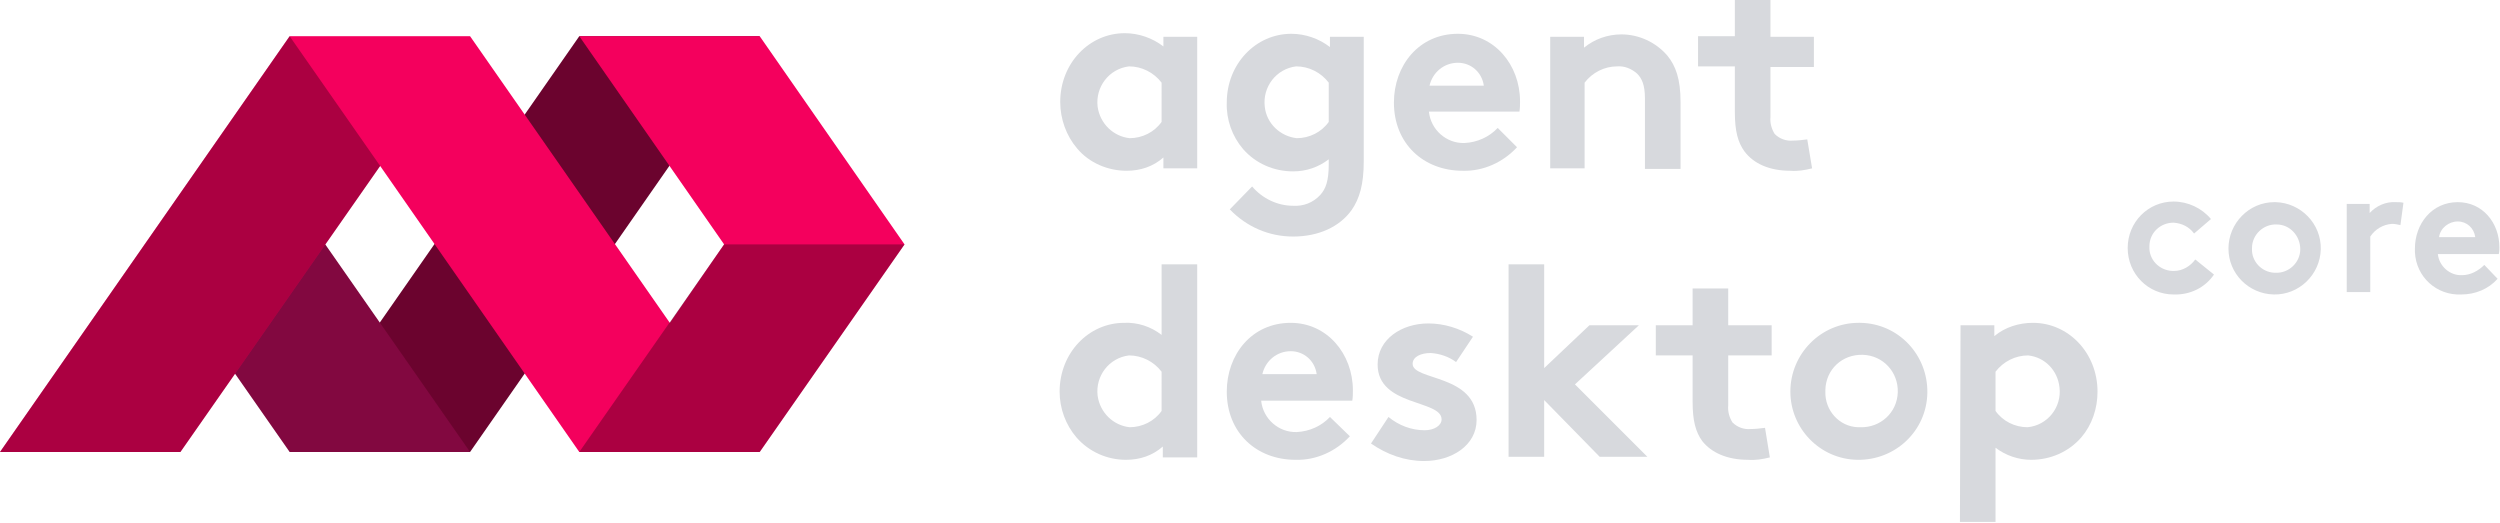
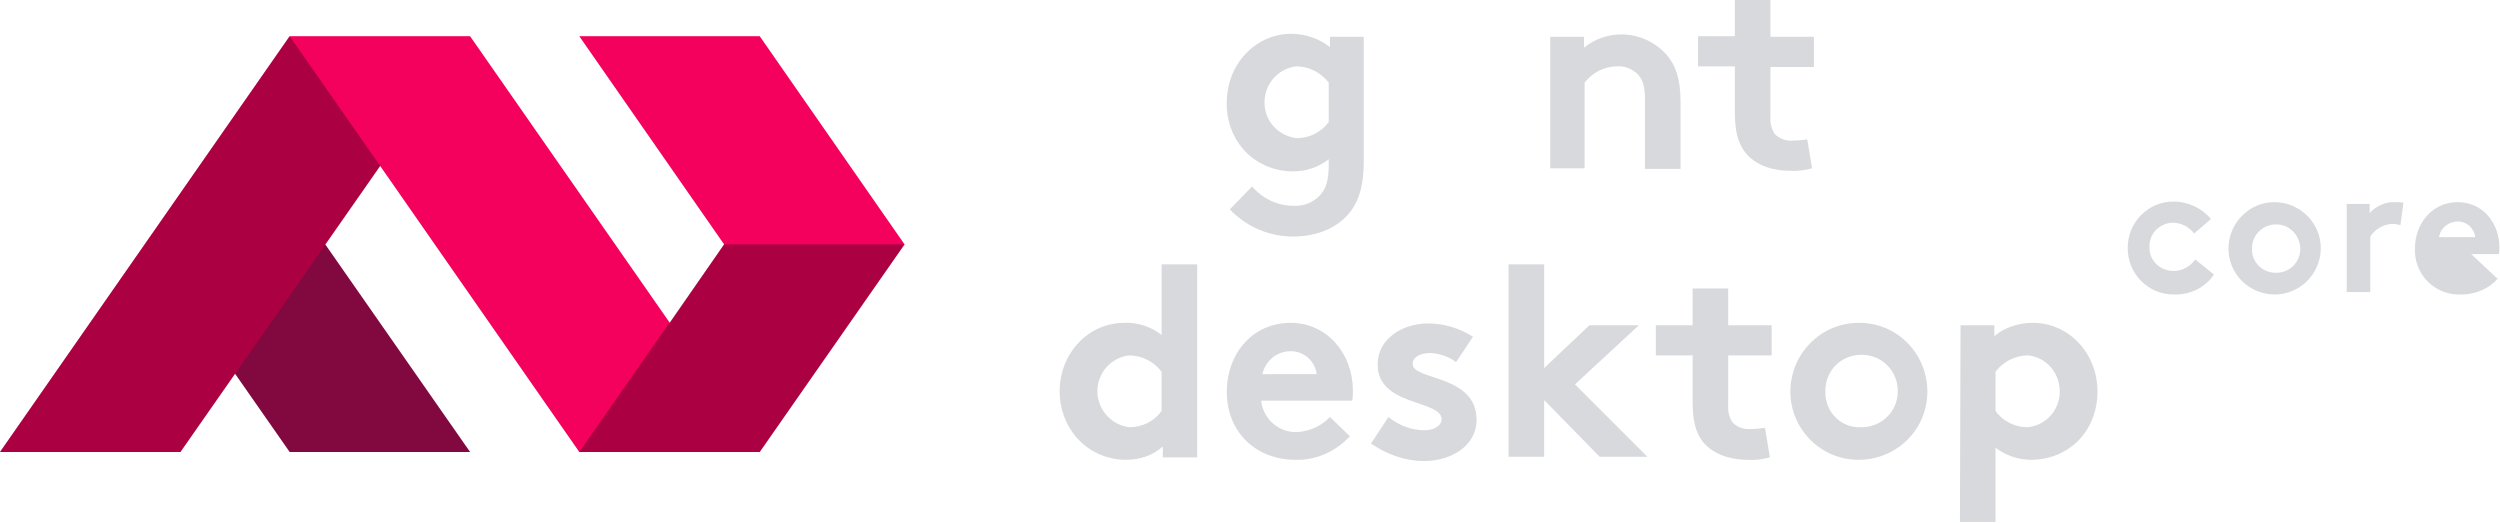
<svg xmlns="http://www.w3.org/2000/svg" version="1.1" id="Layer_1" x="0px" y="0px" viewBox="0 0 414.3 86.6" style="enable-background:new 0 0 414.3 86.6;" xml:space="preserve">
  <style type="text/css">
	.st0{fill:#D7D9DD;}
	.st1{fill:#6B032E;}
	.st2{fill:#820840;}
	.st3{fill:#F4005D;}
	.st4{opacity:0.3;enable-background:new    ;}
</style>
  <title>agent-desktop</title>
  <path class="st0" d="M366.9,45.5c-1.5,2.2-4,3.4-6.7,3.3c-4.2,0-7.6-3.4-7.6-7.7s3.4-7.7,7.6-7.7l0,0c2.4,0,4.7,1.1,6.2,2.9  l-2.8,2.4c-0.8-1.1-2-1.7-3.4-1.8c-2.2,0-4,1.7-4,3.9v0.1c-0.1,2.1,1.6,3.9,3.8,4c0.1,0,0.2,0,0.3,0c1.4,0,2.7-0.8,3.5-1.9  L366.9,45.5z" />
  <path class="st0" d="M377.1,33.5c4.2,0.1,7.6,3.6,7.5,7.8s-3.6,7.6-7.8,7.5c-4.2-0.1-7.5-3.5-7.5-7.6c0-4.2,3.4-7.7,7.6-7.7  C377,33.5,377,33.5,377.1,33.5z M377.1,45.2c2.2,0.1,4.1-1.7,4.1-3.9s-1.7-4.1-3.9-4.1c-2.2-0.1-4.1,1.7-4.1,3.9v0.1  c-0.1,2.1,1.6,3.9,3.7,4C377,45.2,377,45.2,377.1,45.2z" />
  <path class="st0" d="M397.8,37.3c-0.5-0.1-0.9-0.2-1.4-0.2c-1.5,0.1-2.8,0.9-3.6,2.1v9.2h-3.9V33.8h3.8v1.5c1.1-1.2,2.7-1.9,4.3-1.8  c0.4,0,0.9,0,1.3,0.1L397.8,37.3z" />
-   <path class="st0" d="M413.9,46.2c-1.5,1.7-3.7,2.6-6,2.6c-4.1,0.2-7.5-2.9-7.7-7c0-0.2,0-0.4,0-0.6c0-4.1,2.8-7.7,7.1-7.7  c4.1,0,6.9,3.4,6.9,7.5c0,0.4,0,0.7-0.1,1.1H404c0.2,2,2,3.6,4,3.5c1.4,0,2.7-0.7,3.7-1.7L413.9,46.2z M410.2,39.3  c-0.2-1.5-1.4-2.6-2.9-2.6s-2.9,1.1-3.1,2.6H410.2z" />
-   <path class="st0" d="M198.4,27.9h-5.6v-1.8c-1.7,1.5-3.8,2.2-6.1,2.2c-3.1,0-6.2-1.3-8.2-3.7c-1.8-2.1-2.8-4.9-2.8-7.7  c0-6.4,4.8-11.4,10.7-11.4c2.3,0,4.6,0.8,6.4,2.2V6.1h5.6L198.4,27.9L198.4,27.9z M192.5,13.7c-1.3-1.7-3.3-2.7-5.4-2.7  c-3.3,0.4-5.6,3.4-5.2,6.7c0.4,2.8,2.6,4.9,5.3,5.2c2.1,0,4.1-1,5.3-2.7L192.5,13.7L192.5,13.7z" />
+   <path class="st0" d="M413.9,46.2c-1.5,1.7-3.7,2.6-6,2.6c-4.1,0.2-7.5-2.9-7.7-7c0-0.2,0-0.4,0-0.6c0-4.1,2.8-7.7,7.1-7.7  c4.1,0,6.9,3.4,6.9,7.5c0,0.4,0,0.7-0.1,1.1H404c1.4,0,2.7-0.7,3.7-1.7L413.9,46.2z M410.2,39.3  c-0.2-1.5-1.4-2.6-2.9-2.6s-2.9,1.1-3.1,2.6H410.2z" />
  <path class="st0" d="M226,26.7c0,3.9-0.7,6.2-2,8.1c-2,2.8-5.5,4.4-9.7,4.4c-4,0-7.7-1.6-10.5-4.5l3.7-3.8c1.7,2,4.2,3.2,6.8,3.2  c1.7,0.1,3.3-0.5,4.5-1.8c0.9-1,1.4-2.3,1.4-5.1v-0.8c-1.7,1.3-3.7,2-5.9,2c-3.2,0-6.2-1.3-8.3-3.7c-1.8-2.1-2.8-4.9-2.7-7.7  c0-6.4,4.8-11.4,10.7-11.4c2.3,0,4.6,0.8,6.4,2.2V6.1h5.6V26.7L226,26.7z M220.2,13.7c-1.3-1.7-3.3-2.7-5.4-2.7  c-3.3,0.4-5.6,3.4-5.2,6.7c0.3,2.8,2.6,4.9,5.3,5.2c2.1,0,4.1-1,5.3-2.7L220.2,13.7L220.2,13.7z" />
-   <path class="st0" d="M251.4,24.4c-2.3,2.5-5.6,4-9,3.9c-6.5,0-11.4-4.5-11.4-11.3c0-6.1,4.1-11.4,10.6-11.4c6,0,10.3,5.1,10.3,11.2  c0,0.6,0,1.1-0.1,1.7h-15c0.3,3,2.9,5.3,5.9,5.2c2.1-0.1,4.1-1,5.5-2.5L251.4,24.4z M245.9,14.2c-0.3-2.2-2.1-3.8-4.3-3.8  c-2.3,0-4.2,1.6-4.7,3.8H245.9z" />
  <path class="st0" d="M256.9,27.9V6.1h5.6v1.8c1.7-1.4,3.9-2.2,6.2-2.2c2.9,0,5.7,1.3,7.6,3.5c1.4,1.7,2.2,3.9,2.2,7.7V28h-5.9V16.3  c0-2.2-0.5-3.3-1.3-4.1c-0.9-0.8-2.1-1.3-3.3-1.2c-2.1,0-4.1,1-5.4,2.7v14.2L256.9,27.9L256.9,27.9z" />
  <path class="st0" d="M300.3,27.9c-1.2,0.3-2.4,0.5-3.6,0.4c-3.5,0-6.1-1.2-7.6-3.2c-1.1-1.5-1.6-3.4-1.6-6.5V11h-6.1V6h6.1V0h5.9  v6.1h7.2v5h-7.2v8.3c-0.1,1,0.2,2,0.7,2.8c0.8,0.8,1.9,1.2,3,1.1c0.8,0,1.6-0.1,2.4-0.2L300.3,27.9z" />
  <path class="st0" d="M192.7,75.8V74c-1.7,1.5-3.8,2.2-6.1,2.2c-3.1,0-6.1-1.3-8.2-3.7c-1.8-2.1-2.8-4.8-2.8-7.6  c0-6.4,4.8-11.4,10.7-11.4c2.2-0.1,4.4,0.6,6.2,2V43.8h5.9v32H192.7L192.7,75.8z M192.5,61.6c-1.3-1.7-3.3-2.7-5.4-2.7  c-3.3,0.4-5.6,3.4-5.2,6.7c0.4,2.8,2.6,4.9,5.3,5.2c2.1,0,4.1-1,5.3-2.7L192.5,61.6L192.5,61.6z" />
  <path class="st0" d="M223.7,72.3c-2.3,2.5-5.6,4-9,3.9c-6.5,0-11.4-4.5-11.4-11.3c0-6.1,4.1-11.4,10.6-11.4c6,0,10.3,5.1,10.3,11.2  c0,0.6,0,1.1-0.1,1.7H209c0.3,3,2.9,5.3,5.9,5.2c2.1-0.1,4.1-1,5.5-2.5L223.7,72.3z M218.2,62c-0.3-2.2-2.1-3.8-4.3-3.8  c-2.3,0-4.2,1.6-4.7,3.8H218.2z" />
  <path class="st0" d="M230.1,69.1c1.7,1.4,3.8,2.2,6,2.2c1.6,0,2.8-0.8,2.8-1.8c0-3.3-10.6-2.1-10.6-9.1c0-4.2,4-6.8,8.4-6.8  c2.6,0,5.2,0.8,7.4,2.2l-2.8,4.2c-1.2-0.9-2.7-1.4-4.2-1.5c-1.6,0-3,0.6-3,1.8c0,2.8,10.6,1.7,10.6,9.3c0,4.2-4.1,6.8-8.7,6.8  c-3.2,0-6.2-1.1-8.8-2.9L230.1,69.1z" />
  <path class="st0" d="M261,63.7l12,12h-7.9l-9.2-9.4v9.4H250V43.8h5.9V61l7.5-7.1h8.2L261,63.7z" />
  <path class="st0" d="M293.3,75.8c-1.2,0.3-2.4,0.5-3.6,0.4c-3.5,0-6.1-1.2-7.6-3.1c-1.1-1.5-1.6-3.4-1.6-6.5v-7.7h-6.1v-5h6.1v-6.1  h5.9v6.1h7.2v5h-7.2v8.3c-0.1,1,0.2,2,0.7,2.8c0.8,0.8,1.9,1.2,3,1.1c0.8,0,1.6-0.1,2.4-0.2L293.3,75.8z" />
  <path class="st0" d="M308.3,53.5c6.3,0.1,11.2,5.3,11.1,11.6s-5.3,11.2-11.6,11.1c-6.2-0.1-11.1-5.2-11.1-11.3  c0-6.3,5.1-11.4,11.3-11.4C308.1,53.5,308.2,53.5,308.3,53.5z M308.3,70.8c3.3,0.1,6.1-2.4,6.2-5.8c0.1-3.3-2.4-6.1-5.8-6.2  s-6.1,2.4-6.2,5.8c0,0.1,0,0.2,0,0.3c-0.1,3.1,2.3,5.8,5.4,5.9C308.1,70.8,308.2,70.8,308.3,70.8L308.3,70.8z" />
  <path class="st0" d="M324.9,53.9h5.6v1.8c1.8-1.5,4.1-2.2,6.4-2.2c5.9,0,10.7,5,10.7,11.4c0,2.8-0.9,5.5-2.7,7.6  c-2.1,2.4-5.1,3.7-8.3,3.7c-2.1,0-4.2-0.7-5.9-2v12.3h-5.9L324.9,53.9L324.9,53.9z M330.7,68.1c1.2,1.7,3.2,2.7,5.3,2.7  c3.3-0.3,5.7-3.3,5.3-6.6c-0.3-2.8-2.4-5-5.2-5.3c-2.1,0-4.1,1-5.4,2.7L330.7,68.1L330.7,68.1z" />
-   <polygon class="st1" points="125.9,6 96,6 48,74.9 77.9,74.9 " />
  <polygon class="st2" points="77.9,74.9 53.9,40.5 24,40.5 48,74.9 " />
  <polygon class="st3" points="125.9,6 96,6 120,40.5 120,40.5 111,53.5 77.9,6 77.9,6 77.9,6 48,6 0,74.9 29.9,74.9 63,27.5 96,74.9   96,74.9 125.9,74.9 125.9,74.9 149.9,40.5 " />
  <polygon class="st4" points="63,27.5 48,6 0,74.9 29.9,74.9 " />
  <polygon class="st4" points="96,74.9 120,40.5 149.9,40.5 125.9,74.9 " />
</svg>